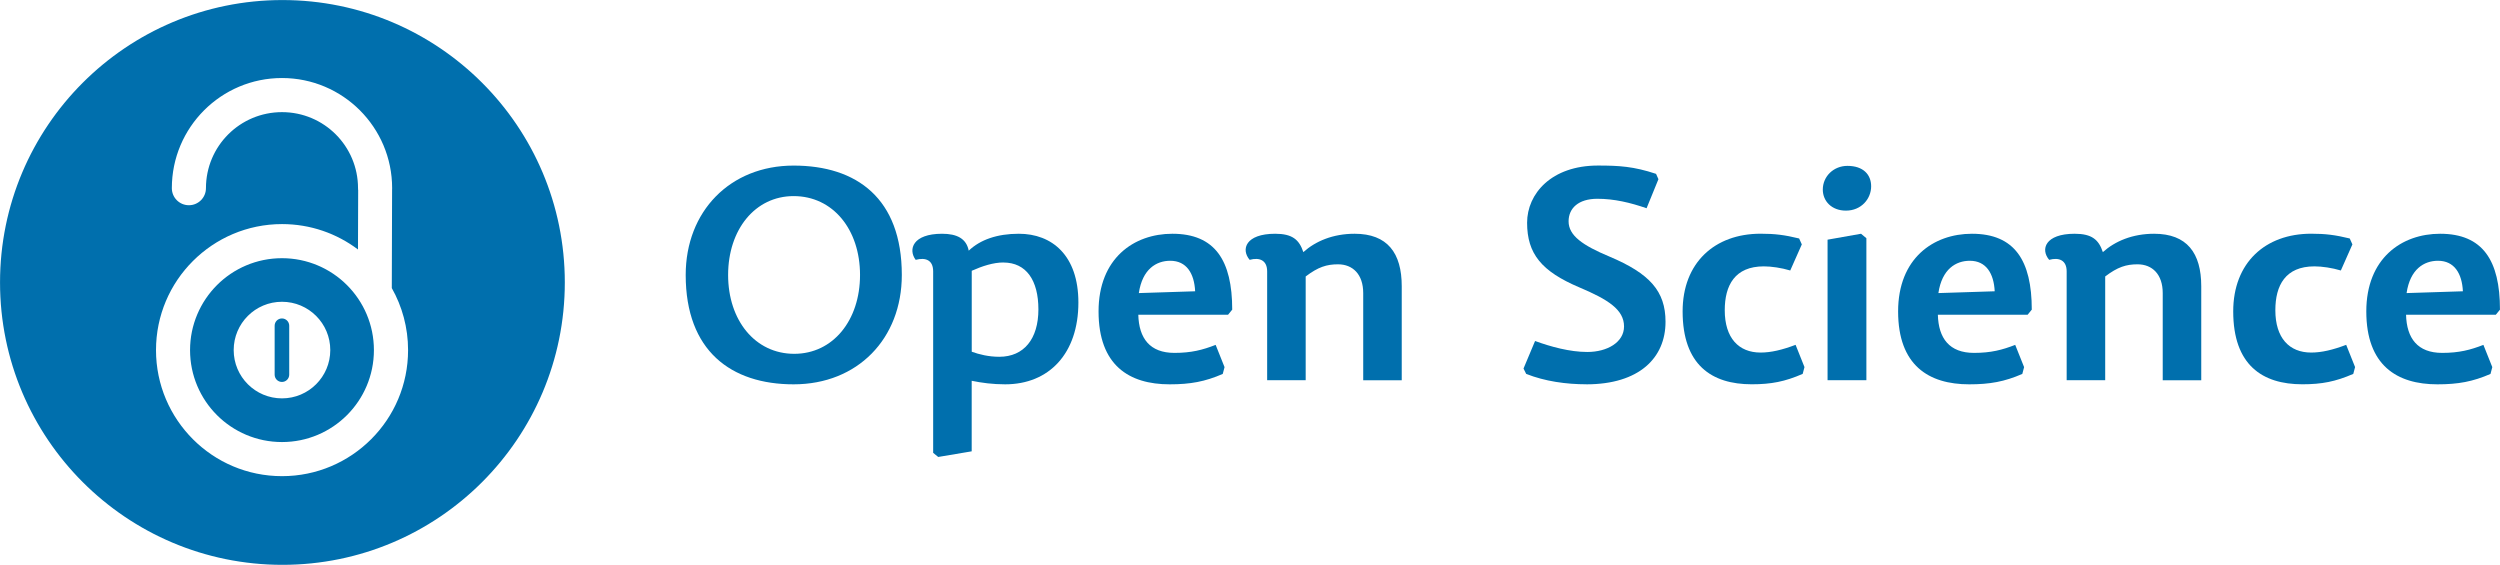
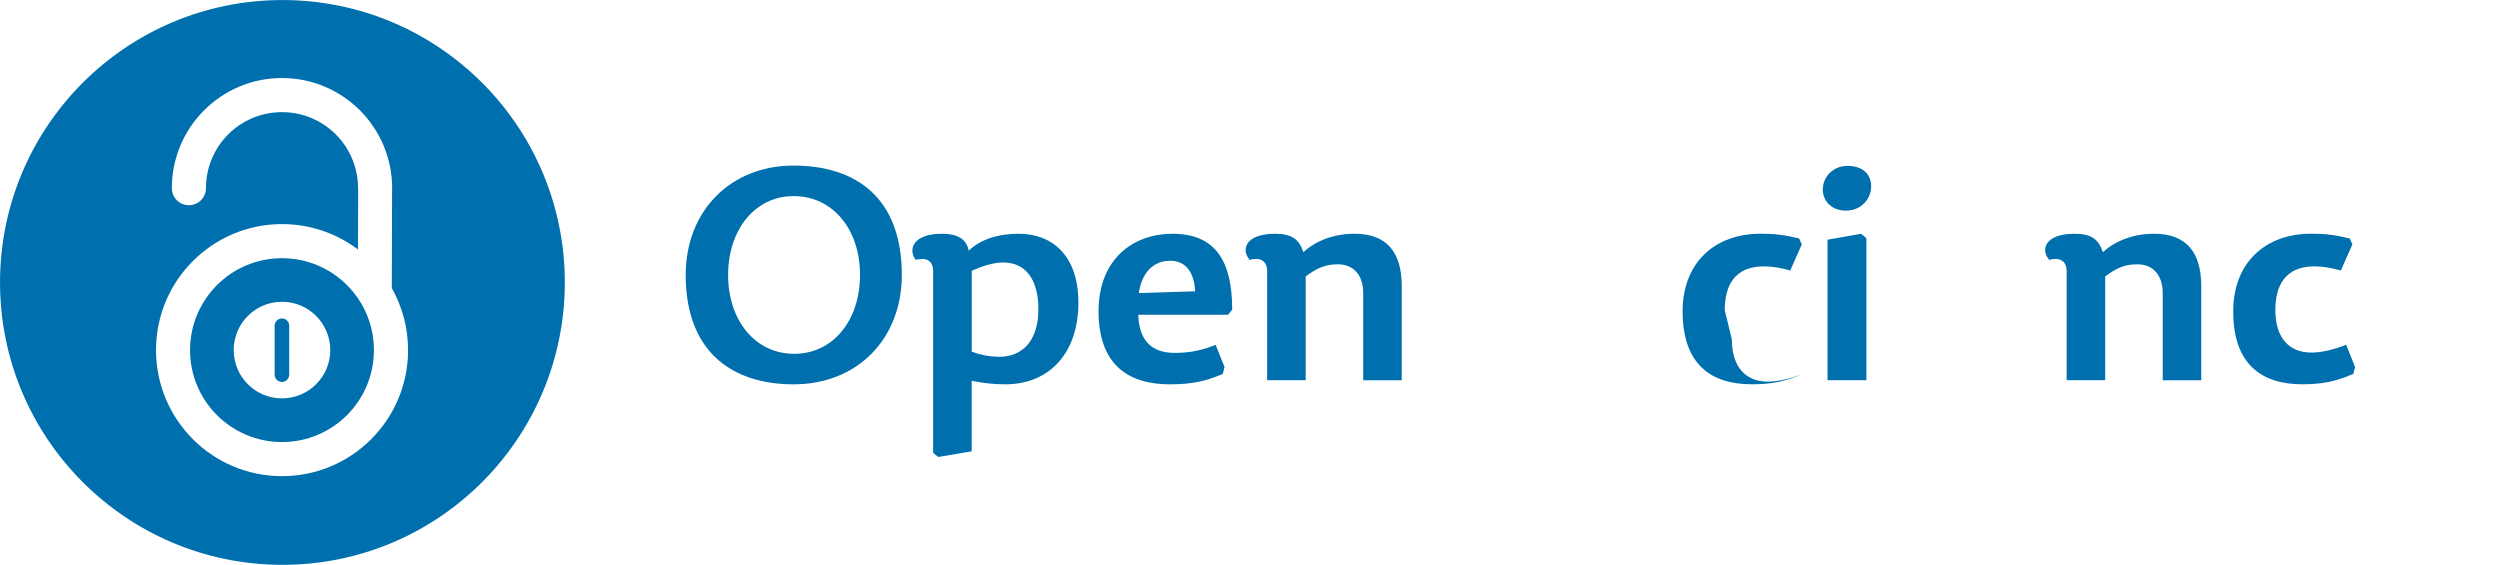
<svg xmlns="http://www.w3.org/2000/svg" xml:space="preserve" width="417.15mm" height="94.248mm" version="1.0" style="shape-rendering:geometricPrecision; text-rendering:geometricPrecision; image-rendering:optimizeQuality; fill-rule:evenodd; clip-rule:evenodd" viewBox="0 0 51452 11625">
  <defs>
    <style type="text/css">
   
    .fil0 {fill:#006FAD;fill-rule:nonzero}
   
  </style>
  </defs>
  <g id="Vrstva_x0020_1">
    <path class="fil0" d="M5812 11625c3210,0 5812,-2602 5812,-5812 0,-3210 -2602,-5812 -5812,-5812 -3210,0 -5812,2602 -5812,5812 0,3210 2602,5812 5812,5812zm1557 -7717l0 -4c-1,-10 -1,-21 -1,-31 0,-432 -175,-824 -458,-1107 -283,-283 -674,-458 -1107,-458 -432,0 -824,175 -1107,458 -283,283 -458,674 -458,1107 0,194 -157,351 -351,351 -194,0 -351,-157 -351,-351 0,-626 254,-1193 664,-1603 410,-410 977,-664 1603,-664 626,0 1193,254 1603,664 410,410 664,977 664,1603 0,11 0,21 -1,31l0 4 -6 2021c213,377 335,813 335,1277 0,716 -290,1365 -760,1834 -469,469 -1118,760 -1834,760 -716,0 -1365,-290 -1834,-760 -469,-469 -760,-1118 -760,-1834 0,-716 290,-1365 760,-1834 469,-469 1118,-760 1834,-760 587,0 1128,195 1563,523l4 -1227zm-1566 5190c523,0 996,-212 1338,-554 342,-342 554,-816 554,-1338 0,-523 -212,-996 -554,-1338 -342,-342 -816,-554 -1338,-554 -523,0 -996,212 -1338,554 -342,343 -554,816 -554,1338 0,523 212,996 554,1338 342,342 816,554 1338,554zm0 -899c-549,0 -994,-445 -994,-994 0,-549 445,-994 994,-994 549,0 994,445 994,994 0,549 -445,994 -994,994zm149 -488l0 -1007c0,-83 -67,-150 -150,-150 -83,0 -150,67 -150,150l0 1007c0,83 67,150 150,150 83,0 150,-67 150,-150z" />
    <path class="fil0" d="M16333 7910c1318,0 2227,-940 2227,-2251 0,-1574 -927,-2251 -2227,-2251 -1306,0 -2221,940 -2221,2251 0,1562 933,2251 2221,2251zm-1348 -2251c0,-933 555,-1623 1348,-1623 811,0 1367,689 1367,1623 0,933 -555,1623 -1354,1623 -805,0 -1361,-689 -1361,-1623z" />
    <path id="1" class="fil0" d="M20651 5403c470,0 720,366 720,964 0,610 -299,976 -805,976 -220,0 -415,-49 -567,-104l0 -1666c220,-98 445,-171 653,-171zm-1806 -55c207,-55 360,6 360,238l0 3734 104 85 689 -116 0 -1452c207,43 433,73 689,73 903,0 1507,-634 1507,-1684 0,-970 -543,-1415 -1226,-1415 -445,0 -793,122 -1031,348 -49,-250 -244,-348 -549,-348 -604,0 -702,323 -543,537z" />
    <path id="2" class="fil0" d="M23426 6477l1849 0 85 -104c0,-1013 -354,-1562 -1232,-1562 -793,0 -1519,506 -1519,1598 0,1110 628,1501 1464,1501 427,0 726,-55 1092,-214l37 -140 -183 -458c-268,104 -500,165 -848,165 -506,0 -732,-299 -744,-787zm12 -445c73,-494 360,-665 647,-665 336,0 494,262 512,628l-1159 37z" />
    <path id="3" class="fil0" d="M28849 7825l0 -1934c0,-683 -293,-1080 -970,-1080 -445,0 -805,153 -1055,378 -85,-256 -226,-378 -580,-378 -610,0 -708,323 -525,537 201,-55 360,6 360,238l0 2239 793 0 0 -2135c256,-195 433,-250 665,-250 305,0 519,207 519,592l0 1794 793 0z" />
-     <path id="4" class="fil0" d="M32649 7910c1086,0 1629,-543 1629,-1287 0,-634 -329,-994 -1153,-1342 -555,-232 -842,-433 -842,-726 0,-268 201,-464 592,-464 348,0 677,79 1013,195l244 -598 -49 -110c-458,-153 -763,-171 -1196,-171 -958,0 -1458,580 -1458,1177 0,641 299,1001 1074,1330 592,250 921,458 921,805 0,323 -342,525 -757,525 -360,0 -757,-110 -1074,-226l-238 567 55 110c384,153 824,214 1238,214z" />
-     <path id="5" class="fil0" d="M35497 6385c0,-512 207,-903 805,-903 153,0 366,31 543,85l238 -537 -55 -122c-299,-73 -500,-98 -793,-98 -946,0 -1605,598 -1605,1598 0,1104 598,1501 1422,1501 403,0 683,-55 1049,-214l37 -140 -183 -458c-275,104 -506,159 -720,159 -451,0 -738,-299 -738,-872z" />
+     <path id="5" class="fil0" d="M35497 6385c0,-512 207,-903 805,-903 153,0 366,31 543,85l238 -537 -55 -122c-299,-73 -500,-98 -793,-98 -946,0 -1605,598 -1605,1598 0,1104 598,1501 1422,1501 403,0 683,-55 1049,-214c-275,104 -506,159 -720,159 -451,0 -738,-299 -738,-872z" />
    <path id="6" class="fil0" d="M38302 4811l-689 122 0 2892 799 0 0 -2922 -110 -92zm-281 -1397c-281,0 -506,214 -506,488 0,238 183,433 476,433 317,0 519,-244 519,-500 0,-244 -165,-421 -488,-421z" />
-     <path id="7" class="fil0" d="M39882 6477l1849 0 85 -104c0,-1013 -354,-1562 -1232,-1562 -793,0 -1519,506 -1519,1598 0,1110 628,1501 1464,1501 427,0 726,-55 1092,-214l37 -140 -183 -458c-268,104 -500,165 -848,165 -506,0 -732,-299 -744,-787zm12 -445c73,-494 360,-665 647,-665 336,0 494,262 512,628l-1159 37z" />
    <path id="8" class="fil0" d="M45304 7825l0 -1934c0,-683 -293,-1080 -970,-1080 -445,0 -805,153 -1055,378 -85,-256 -226,-378 -580,-378 -610,0 -708,323 -525,537 201,-55 360,6 360,238l0 2239 793 0 0 -2135c256,-195 433,-250 665,-250 305,0 519,207 519,592l0 1794 793 0z" />
    <path id="9" class="fil0" d="M46829 6385c0,-512 207,-903 805,-903 153,0 366,31 543,85l238 -537 -55 -122c-299,-73 -500,-98 -793,-98 -946,0 -1605,598 -1605,1598 0,1104 598,1501 1422,1501 403,0 683,-55 1049,-214l37 -140 -183 -458c-275,104 -506,159 -720,159 -451,0 -738,-299 -738,-872z" />
-     <path id="10" class="fil0" d="M49518 6477l1849 0 85 -104c0,-1013 -354,-1562 -1232,-1562 -793,0 -1519,506 -1519,1598 0,1110 628,1501 1464,1501 427,0 726,-55 1092,-214l37 -140 -183 -458c-268,104 -500,165 -848,165 -506,0 -732,-299 -744,-787zm12 -445c73,-494 360,-665 647,-665 336,0 494,262 512,628l-1159 37z" />
  </g>
</svg>